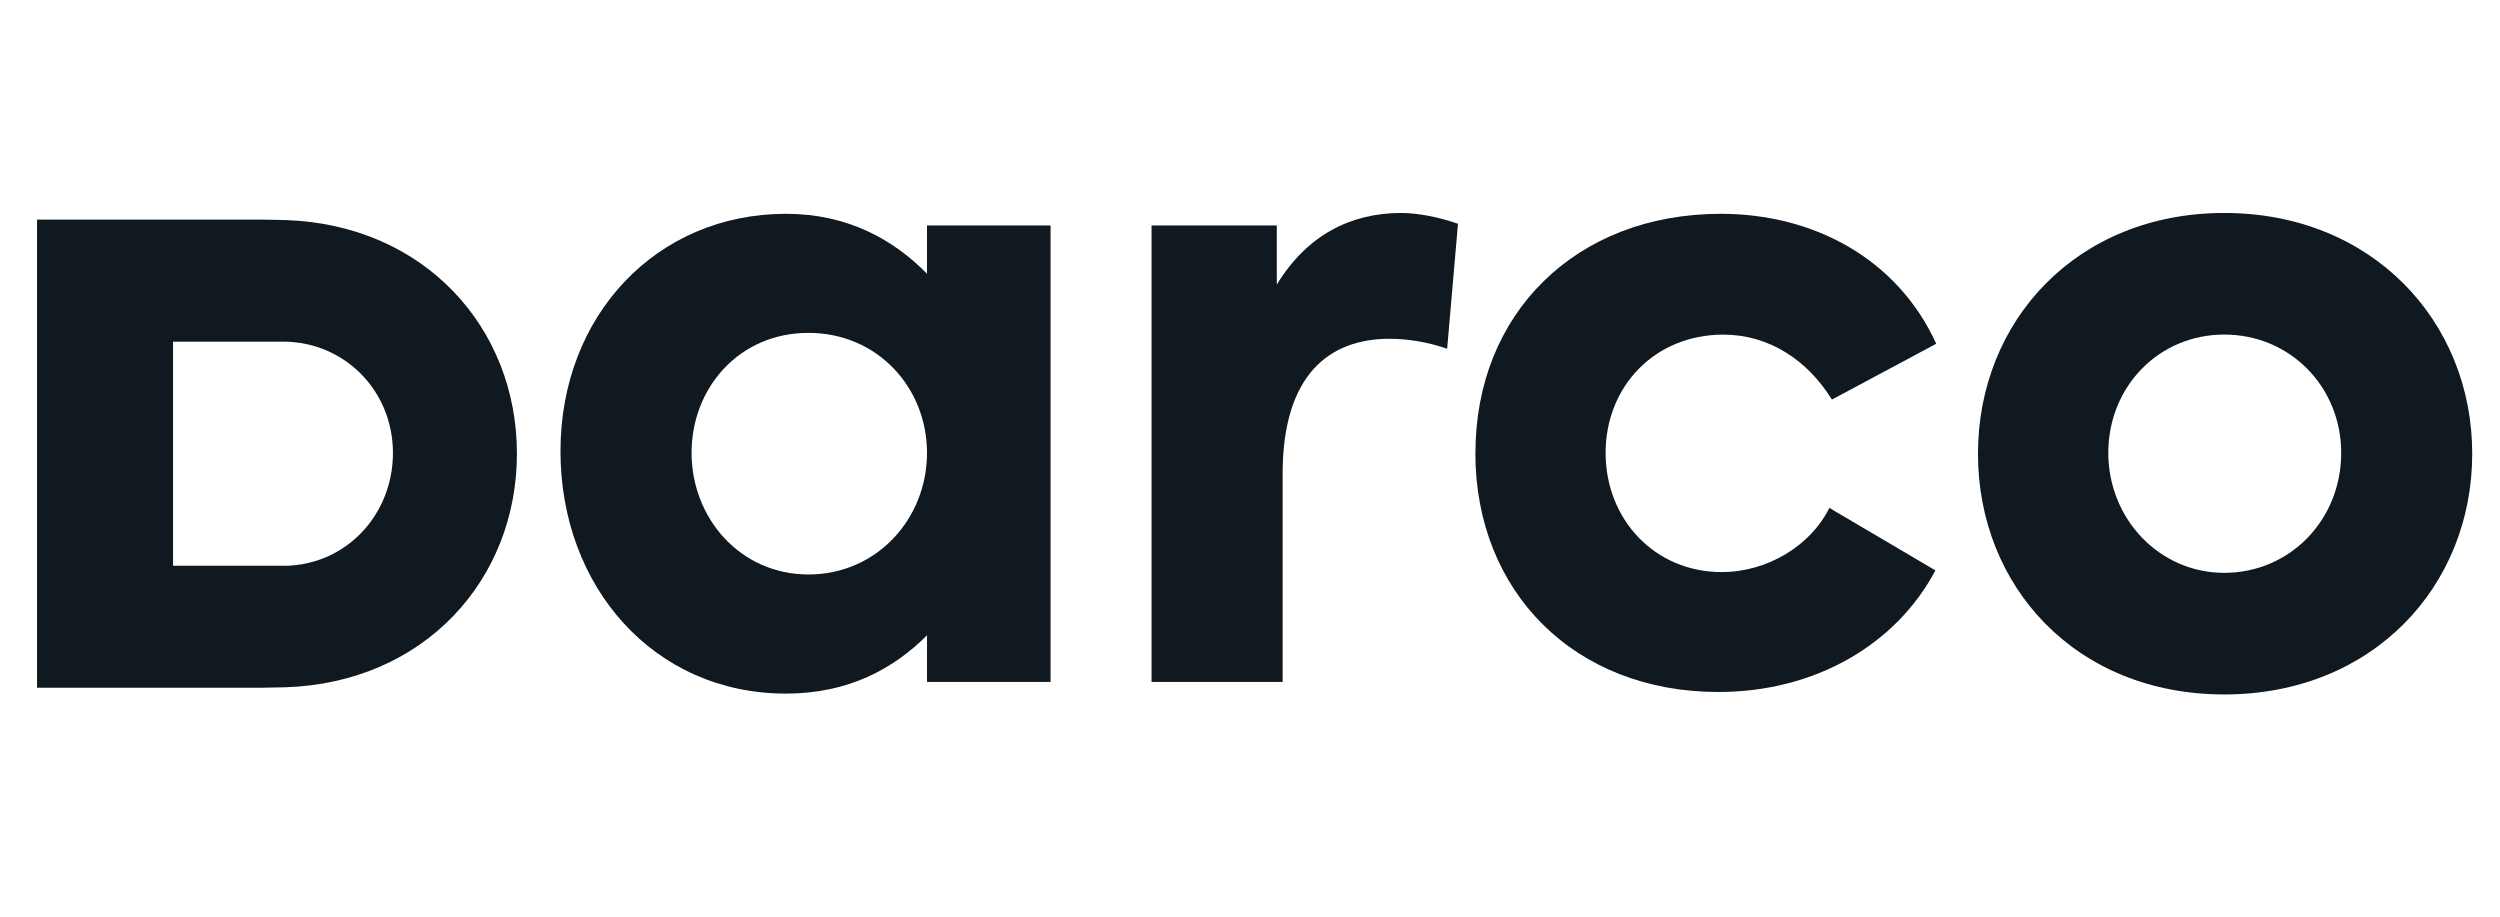
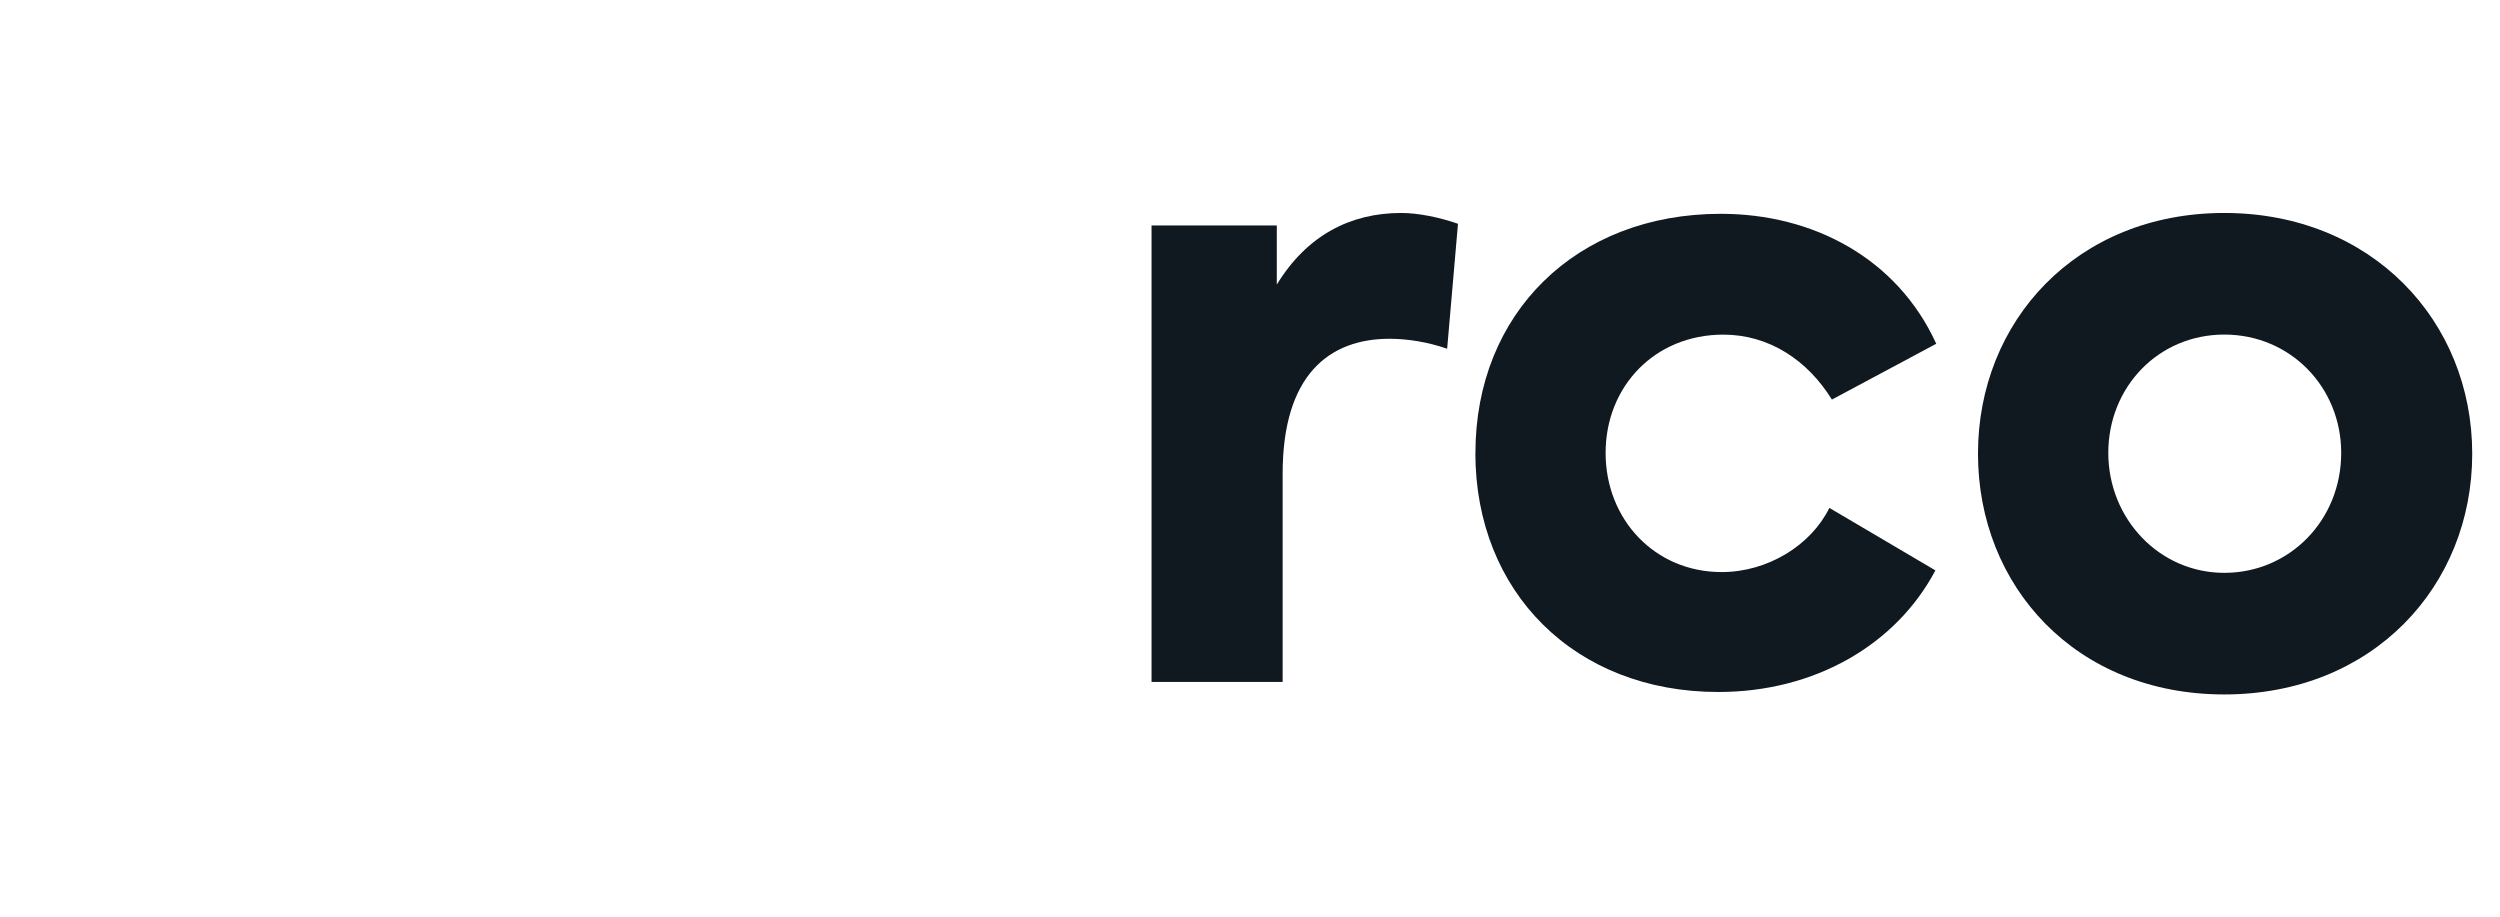
<svg xmlns="http://www.w3.org/2000/svg" width="270" height="99" viewBox="0 0 270 99" fill="none">
  <g clip-path="url(#clip0_1077_243)">
-     <path d="M113.462 24.35V73.65H100.117V68.616C96.507 72.217 91.644 74.909 84.88 74.909C70.632 74.909 60.532 63.391 60.532 48.727C60.532 34.063 70.905 23.091 84.88 23.091C91.553 23.091 96.507 25.881 100.117 29.566V24.35H113.462ZM100.117 48.909C100.117 41.895 94.798 35.951 87.312 35.951C79.827 35.951 74.69 41.888 74.69 48.909C74.69 55.93 79.918 62.042 87.312 62.042C94.707 62.042 100.117 56.014 100.117 48.909Z" fill="#101820" />
    <path d="M124.367 24.35H137.894V30.734C141.139 25.426 145.828 23 151.33 23C153.131 23 155.388 23.447 157.462 24.168L156.292 37.664C154.217 36.944 152.052 36.588 150.068 36.588C143.578 36.588 138.525 40.455 138.525 51.161V73.65H124.367V24.35Z" fill="#101820" />
    <path d="M159.347 48.909C159.347 33.888 170.168 23.091 185.854 23.091C195.771 23.091 204.883 27.86 209.115 37.126L197.846 43.154C195.231 38.923 191.082 36.14 186.12 36.14C178.725 36.14 173.406 41.721 173.406 48.917C173.406 56.112 178.725 61.784 185.937 61.784C190.9 61.784 195.581 58.903 197.572 54.854L209.024 61.602C204.784 69.609 196.037 74.735 185.58 74.735C170.07 74.735 159.339 63.937 159.339 48.917L159.347 48.909Z" fill="#101820" />
-     <path d="M213.622 49C213.622 34.692 224.261 23 240.22 23C256.178 23 267 34.692 267 49C267 63.308 256.27 75 240.22 75C224.17 75 213.622 63.308 213.622 49ZM252.85 48.909C252.85 41.804 247.348 36.133 240.227 36.133C233.107 36.133 227.696 41.797 227.696 48.909C227.696 56.021 233.198 61.867 240.227 61.867C247.257 61.867 252.85 56.203 252.85 48.909Z" fill="#101820" />
-     <path d="M30.811 23.766L28.47 23.72H4V74.272H28.47L30.811 74.227C45.842 73.734 55.828 62.595 55.828 48.992C55.828 35.39 45.835 24.259 30.811 23.766ZM30.727 61.102H18.69V36.898H30.72C37.293 36.982 42.438 42.259 42.438 48.917C42.438 55.574 37.399 61.026 30.727 61.109V61.102Z" fill="#101820" />
+     <path d="M213.622 49C213.622 34.692 224.261 23 240.22 23C256.178 23 267 34.692 267 49C267 63.308 256.27 75 240.22 75C224.17 75 213.622 63.308 213.622 49ZM252.85 48.909C252.85 41.804 247.348 36.133 240.227 36.133C233.107 36.133 227.696 41.797 227.696 48.909C227.696 56.021 233.198 61.867 240.227 61.867C247.257 61.867 252.85 56.203 252.85 48.909" fill="#101820" />
  </g>
  <defs>
    <clipPath id="clip0_1077_243">
      <rect width="263" height="52" fill="white" transform="translate(4 23)" />
    </clipPath>
  </defs>
</svg>